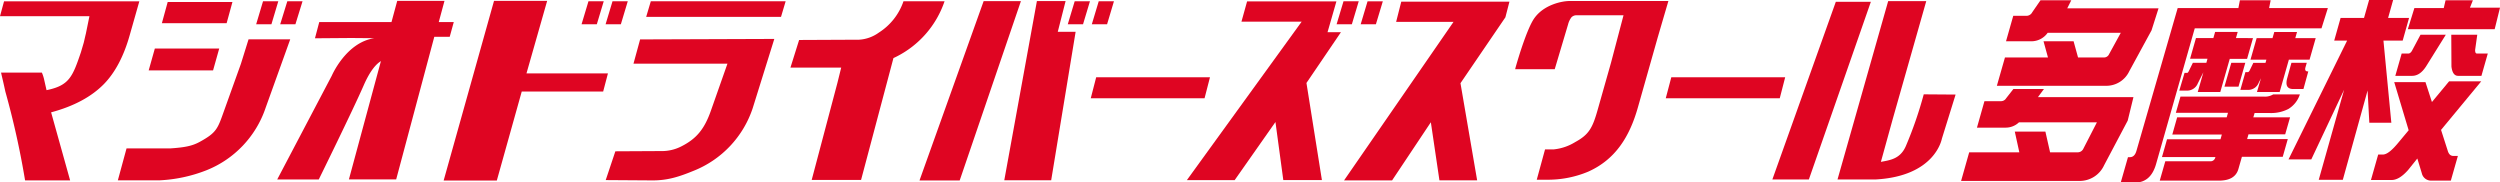
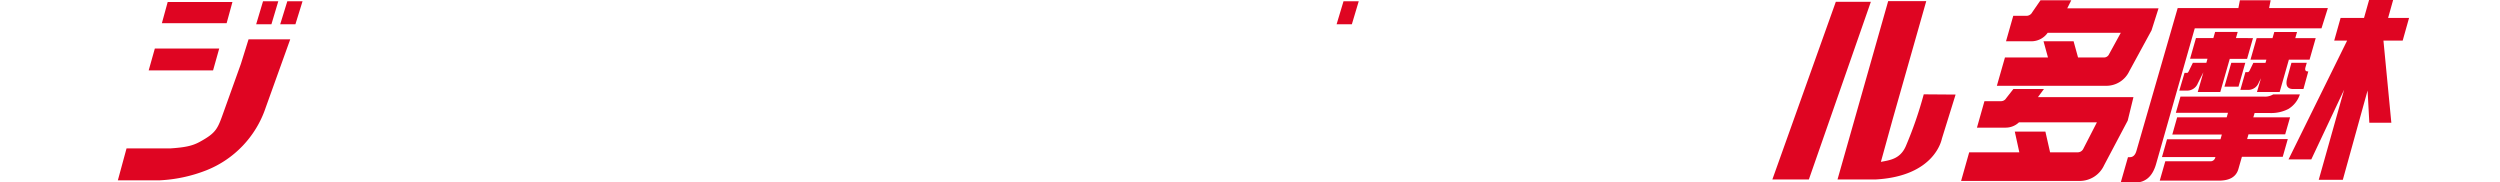
<svg xmlns="http://www.w3.org/2000/svg" width="823.71" height="15.9mm" viewBox="0 0 617.78 45.07">
  <defs>
    <style>.cls-1{fill:#df0522}</style>
  </defs>
  <g id="レイヤー_2" data-name="レイヤー 2">
    <g id="レイヤー_1-2" data-name="レイヤー 1">
-       <path class="cls-1" d="M412.28.25h-24.44c-1.81 0-6.41.89-8.78 4.38-1.62 2.41-3.59 8.7-4.51 11.92l-.14.55h9.78L387.5 6a4.89 4.89 0 01.83-1.73 1.7 1.7 0 011.34-.49h11.52L398.1 15.5 394.84 27c-1.28 4.56-2.15 6.24-5.59 8.11a12.43 12.43 0 01-5.25 1.8h-2.2l-2.05 7.5h2.65a25.7 25.7 0 0010.08-2c6.71-3 10.22-8.63 12.27-15.9L409.6 9.4l1.05-3.6zM299 19.09l-1.34 5.19h-28.12l1.34-5.19zm142.14 0l-1.34 5.19h-28.17l1.37-5.19zm-87.56 11.12L344 44.58h-11.87l27.05-39.17H345l1.27-5H373l-1 3.87-11.1 16.28 4.12 24h-9.32zM193 4.16h-33.32l1.14-3.84h33.32zM149.68 44.5l2.38-7.11 11.27-.06a10.51 10.51 0 005.1-1.19c3.7-1.88 5.66-4.27 7.26-8.84l4.07-11.56h-23.22l1.64-6 33.16-.12L186 26.74a25.19 25.19 0 01-14.59 15.46c-3.67 1.51-6.46 2.38-10.13 2.38zM1 .33L0 4h22.1l-.89 4.36c-.09.32-.31 1.33-.5 2.13L20 12.9c-2.07 6.1-2.9 8.24-8.5 9.38l-.6-2.65a9.56 9.56 0 00-.55-1.69H.26c.56 2.46.48 2 1.07 4.72a205.31 205.31 0 014.79 21.45l.08.47h11.13l-4.7-16.82c5.64-1.51 10-3.87 13.06-7 2.74-2.81 4.87-6.82 6.32-11.92L34.43.33zM223.26.32a14.84 14.84 0 01-6.08 7.73 9.31 9.31 0 01-4.86 1.76l-14.85.07-2.14 6.82h12.54l-.93 3.76-6.36 24h12.2l8-30.11.59-.28A23.91 23.91 0 00233.41.32zM108.42 5.46l1.42-5.25H98.16l-1.42 5.25H78.89l-1.06 4 9-.07 5.69.05c-7 1-10.53 9.26-10.53 9.26L68.5 44.35h10.27s8.44-17.15 11.1-23.25c1.62-3.72 3.15-5.33 4.26-6l-7.91 29.23H97.9l9.42-35.24h3.81l1-3.63zm21.68 12.67h20.13l-1.18 4.48h-20.12l-6.16 22h-13.14L122.08.21h13.13zM153.42 6h-3.77l1.71-5.69h3.77zm-5.94 0h-3.77l1.71-5.69h3.77zM252.28.28l-15.13 44.31h-9.93L243.07.28zm7.48 44.26h-11.59L256.23.27h7.09l-1.93 7.58h4.41zM273.57 6h-3.77l1.71-5.69h3.76z" />
-       <path class="cls-1" d="M267.63 6h-3.77l1.71-5.69h3.77zm47.55 24.15L305.1 44.51h-11.81l28.37-39.16h-14.88l1.39-5h22.07l-2.19 7.61h3.31l-8.52 12.54 3.82 24h-9.54zM340 6h-3.76l1.7-5.67h3.77z" />
      <path class="cls-1" d="M334.06 6h-3.77L332 .31h3.76zM52.65 17.4H36.74l1.52-5.4h15.91zM56 5.74H40L41.44.49h16zM73 6h-3.76L71 .31h3.76zm-5.93 0H63.3L65 .31h3.77zM29.12 44.57l2.15-7.9h10.87c3.68-.25 5.45-.63 7.32-1.67 4.12-2.28 4.33-3.21 5.95-7.74l4.12-11.48 1.89-6.06h10.3l-6.11 17A25.29 25.29 0 0151 42.08a36.32 36.32 0 01-11.78 2.49zM453.65.45l-15.68 43.9h9.02L462.31.45h-8.66zm21.73 22.86A96.6 96.6 0 01471 36c-1.37 3.27-3.89 3.56-6.21 4l2.91-10.53L476 .28h-9.41l-12.52 44.07h9.4c14.8-.81 16.36-10 16.4-10.11l3.38-10.87zM497.53 22h7.55l-1.48 2h23.6l-1.42 5.81-5.82 11a6.63 6.63 0 01-6.14 3.9h-29.21l2-7.07H499l-1.12-5.12h7.56l1.16 5.12h6.8a1.54 1.54 0 001.44-.93l3.33-6.48h-19.26a4.75 4.75 0 01-3.29 1.31h-7.09l1.85-6.54h4.13a1.45 1.45 0 001.21-.69zM504.24.06h7.6l-1 2h22.56l-1.73 5.44-5.5 10.1a6.27 6.27 0 01-5.83 3.6h-26.89l2-7h10.63l-1.1-4h7.43l1.1 4h6.33a1.36 1.36 0 001.32-.78l2.91-5.31H506a4.92 4.92 0 01-4 2.09h-6.29l1.79-6.29h3.34a1.64 1.64 0 001.37-.91zm49.27 0h7.6L560.72 2h14.52l-1.57 5h-31.32l-9.56 33.54q-1.31 4.59-5.27 4.59h-3.47l1.8-6.29h.46c.79 0 1.33-.52 1.63-1.56L538.13 2h15zm8.23 23.26h6.59a6.59 6.59 0 01-2.85 3.61 9.29 9.29 0 01-4.54 1h-3.8l-.32 1.07h9.08l-1.2 4.19h-9.07l-.34 1.17h10.05l-1.25 4.39H554l-.86 3c-.54 1.92-2.14 2.88-4.78 2.88H533.7l1.37-4.78h11.06a1.19 1.19 0 001.27-.85l.06-.19h-13.21l1.25-4.39h13.21l.33-1.17H536.8L538 29h12.24l.32-1.13h-12.88l1.14-4h20.6a3.9 3.9 0 002.32-.55zm-5-13.9l-1.46 5.12H551l-2.34 8.19h-5.57l1.39-4.87-1.37 2.73a2.85 2.85 0 01-2.58 1.8h-2l1.3-4.39h.67c.11 0 .24-.14.38-.43l1-2.05h3.34l.27-1h-4.3l1.46-5.12h4.3l.43-1.51h5.58l-.43 1.51zm-5.36 6.1h3.46l-1.68 5.9h-3.47zm20.86-6.1l-1.52 5.32h-5.11l-2.28 8h-5.61l1-3.41-.57 1.12a2.76 2.76 0 01-2.53 1.76h-2l1.25-4.39h.63c.11 0 .25-.13.41-.39l.92-1.9h3l.22-.78h-3.93l1.52-5.32h3.92l.44-1.52h5.62l-.43 1.51zm-6 6.1h3.79l-.32 1.12c-.18.65 0 1 .53 1h.17l-1.2 4.36h-2.49c-1.52 0-2-.89-1.52-2.68zm29.07-11.09h-5.18L591.37 0h-5.94l-1.25 4.43h-5.79l-1.58 5.61H580l-14.48 29.35h5.63l8.11-17.22-6.27 22.26h5.95l6.12-22.07.43 7.97h5.44l-1.95-20.29h4.75l1.58-5.61z" />
-       <path class="cls-1" d="M605.2 20.1h7.94l-9.93 12 1.63 5.07c.25.91.71 1.36 1.39 1.36h1.14l-1.74 6.1h-4.94a2.33 2.33 0 01-2.23-1.81l-1.11-3.65-2.27 2.83c-1.45 1.65-2.82 2.48-4.08 2.48h-5.11l1.79-6.29h1.14c1 0 2.25-1 3.89-3l2.5-3-3.57-11.9h7.72l1.6 4.92zm-7.06-11.52h6.25l-4.9 7.86c-1 1.53-2.12 2.3-3.44 2.3h-4.14l1.57-5.51h1.65c.37 0 .72-.3 1-.88zm6.19-8.52h6.75l-.73 1.84h7.43l-1.32 5.32H595L596.62 2h7.26zm1.41 8.52h6.42l-.53 3.77c0 .58.13.88.47.88h2.66l-1.57 5.51h-5.78c-.9 0-1.45-.77-1.63-2.3z" />
    </g>
  </g>
</svg>